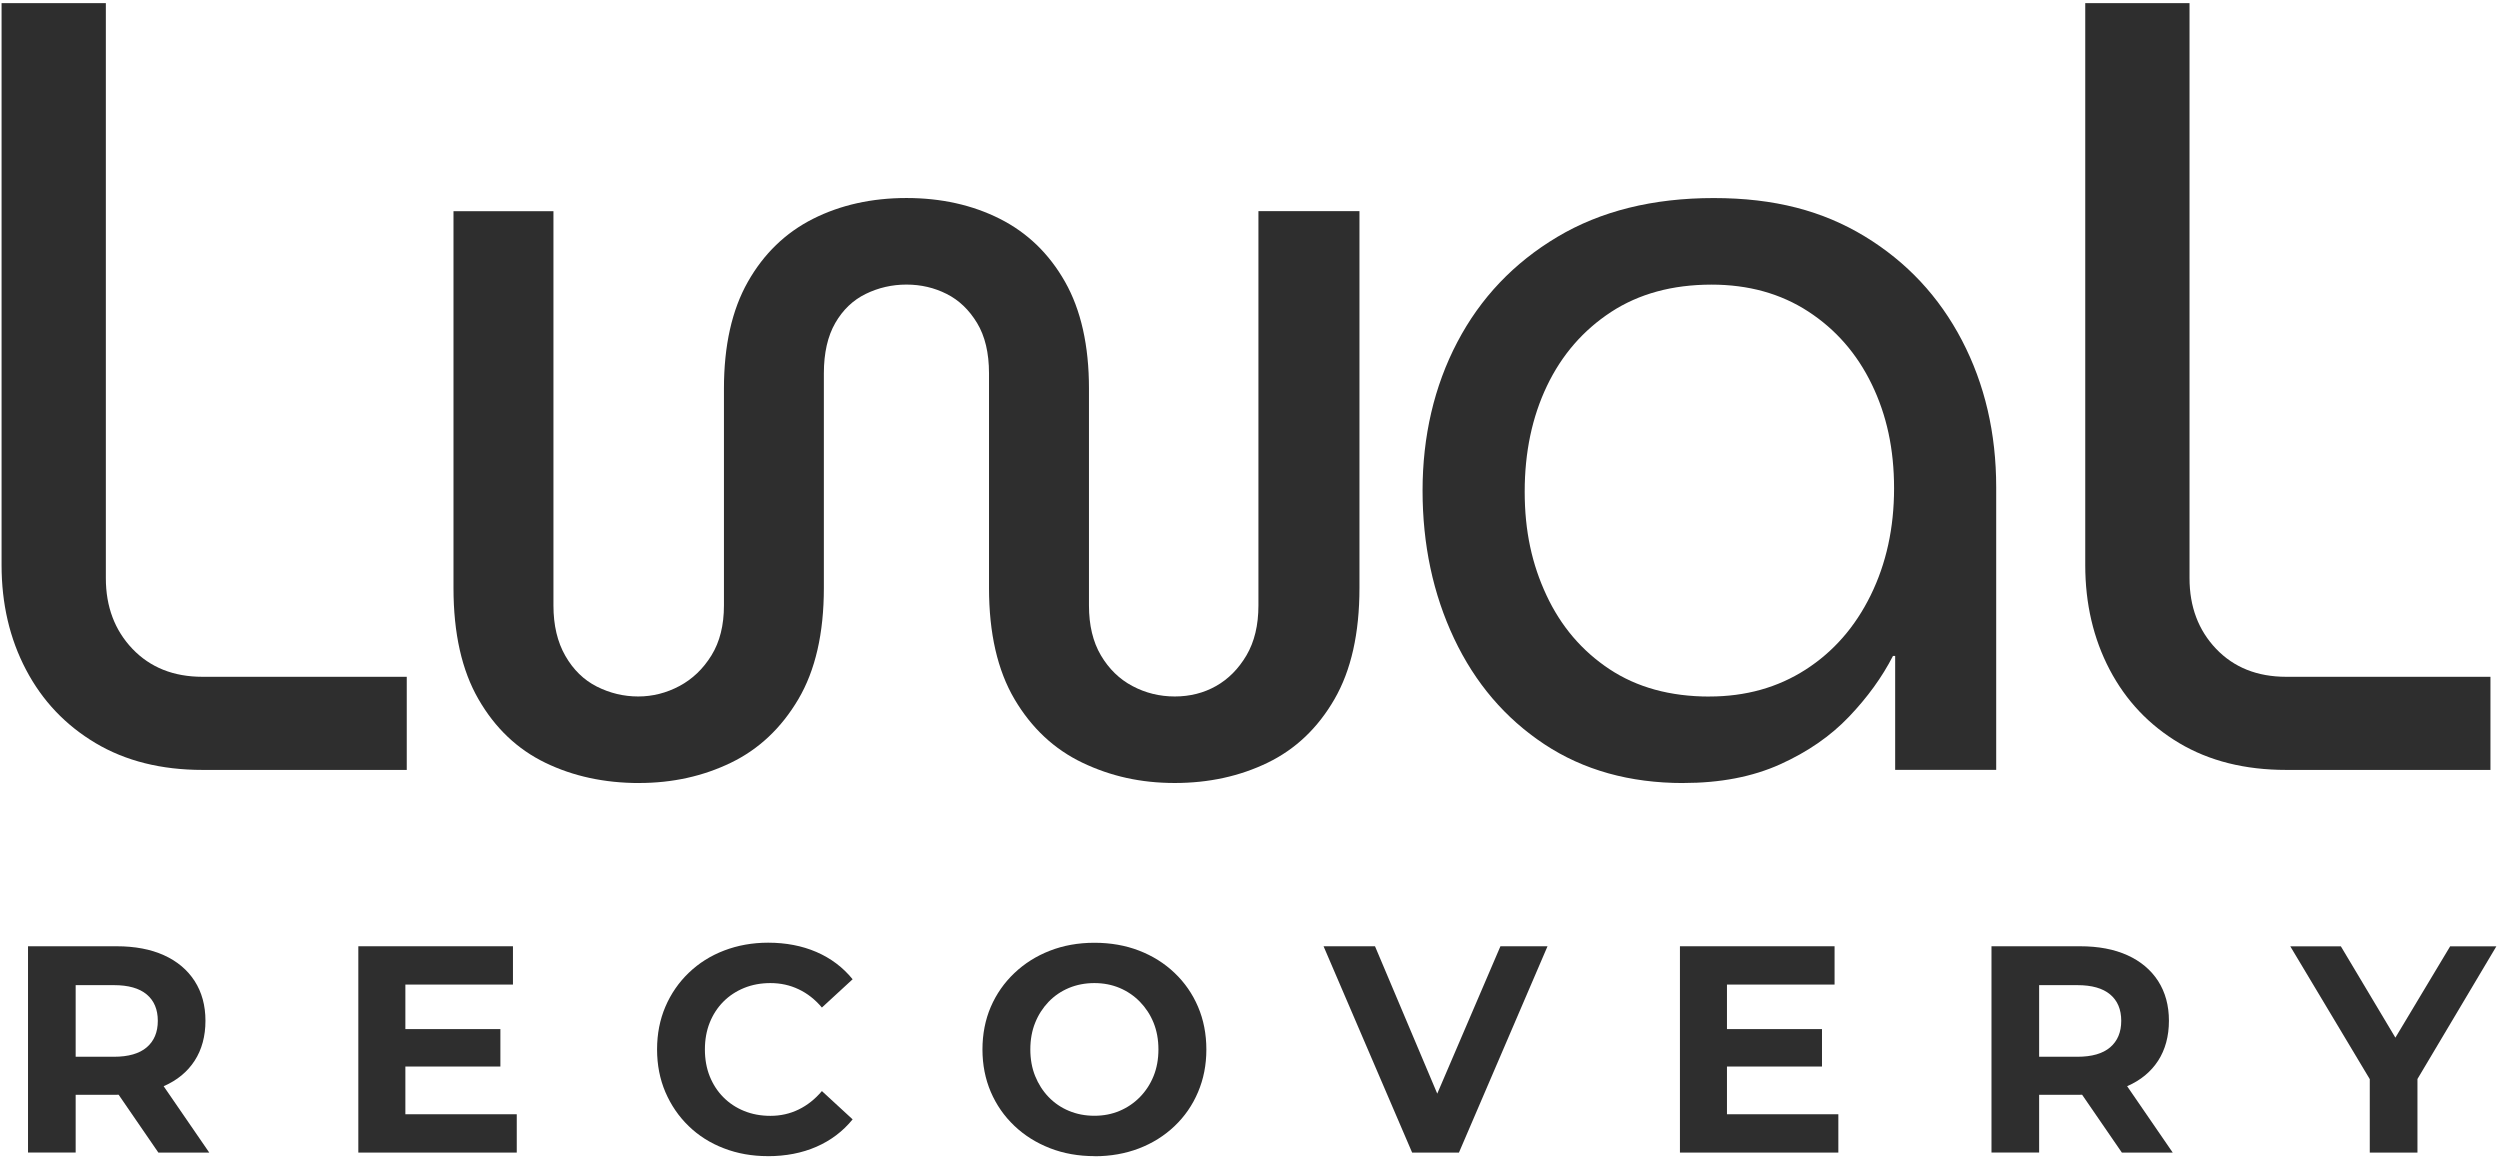
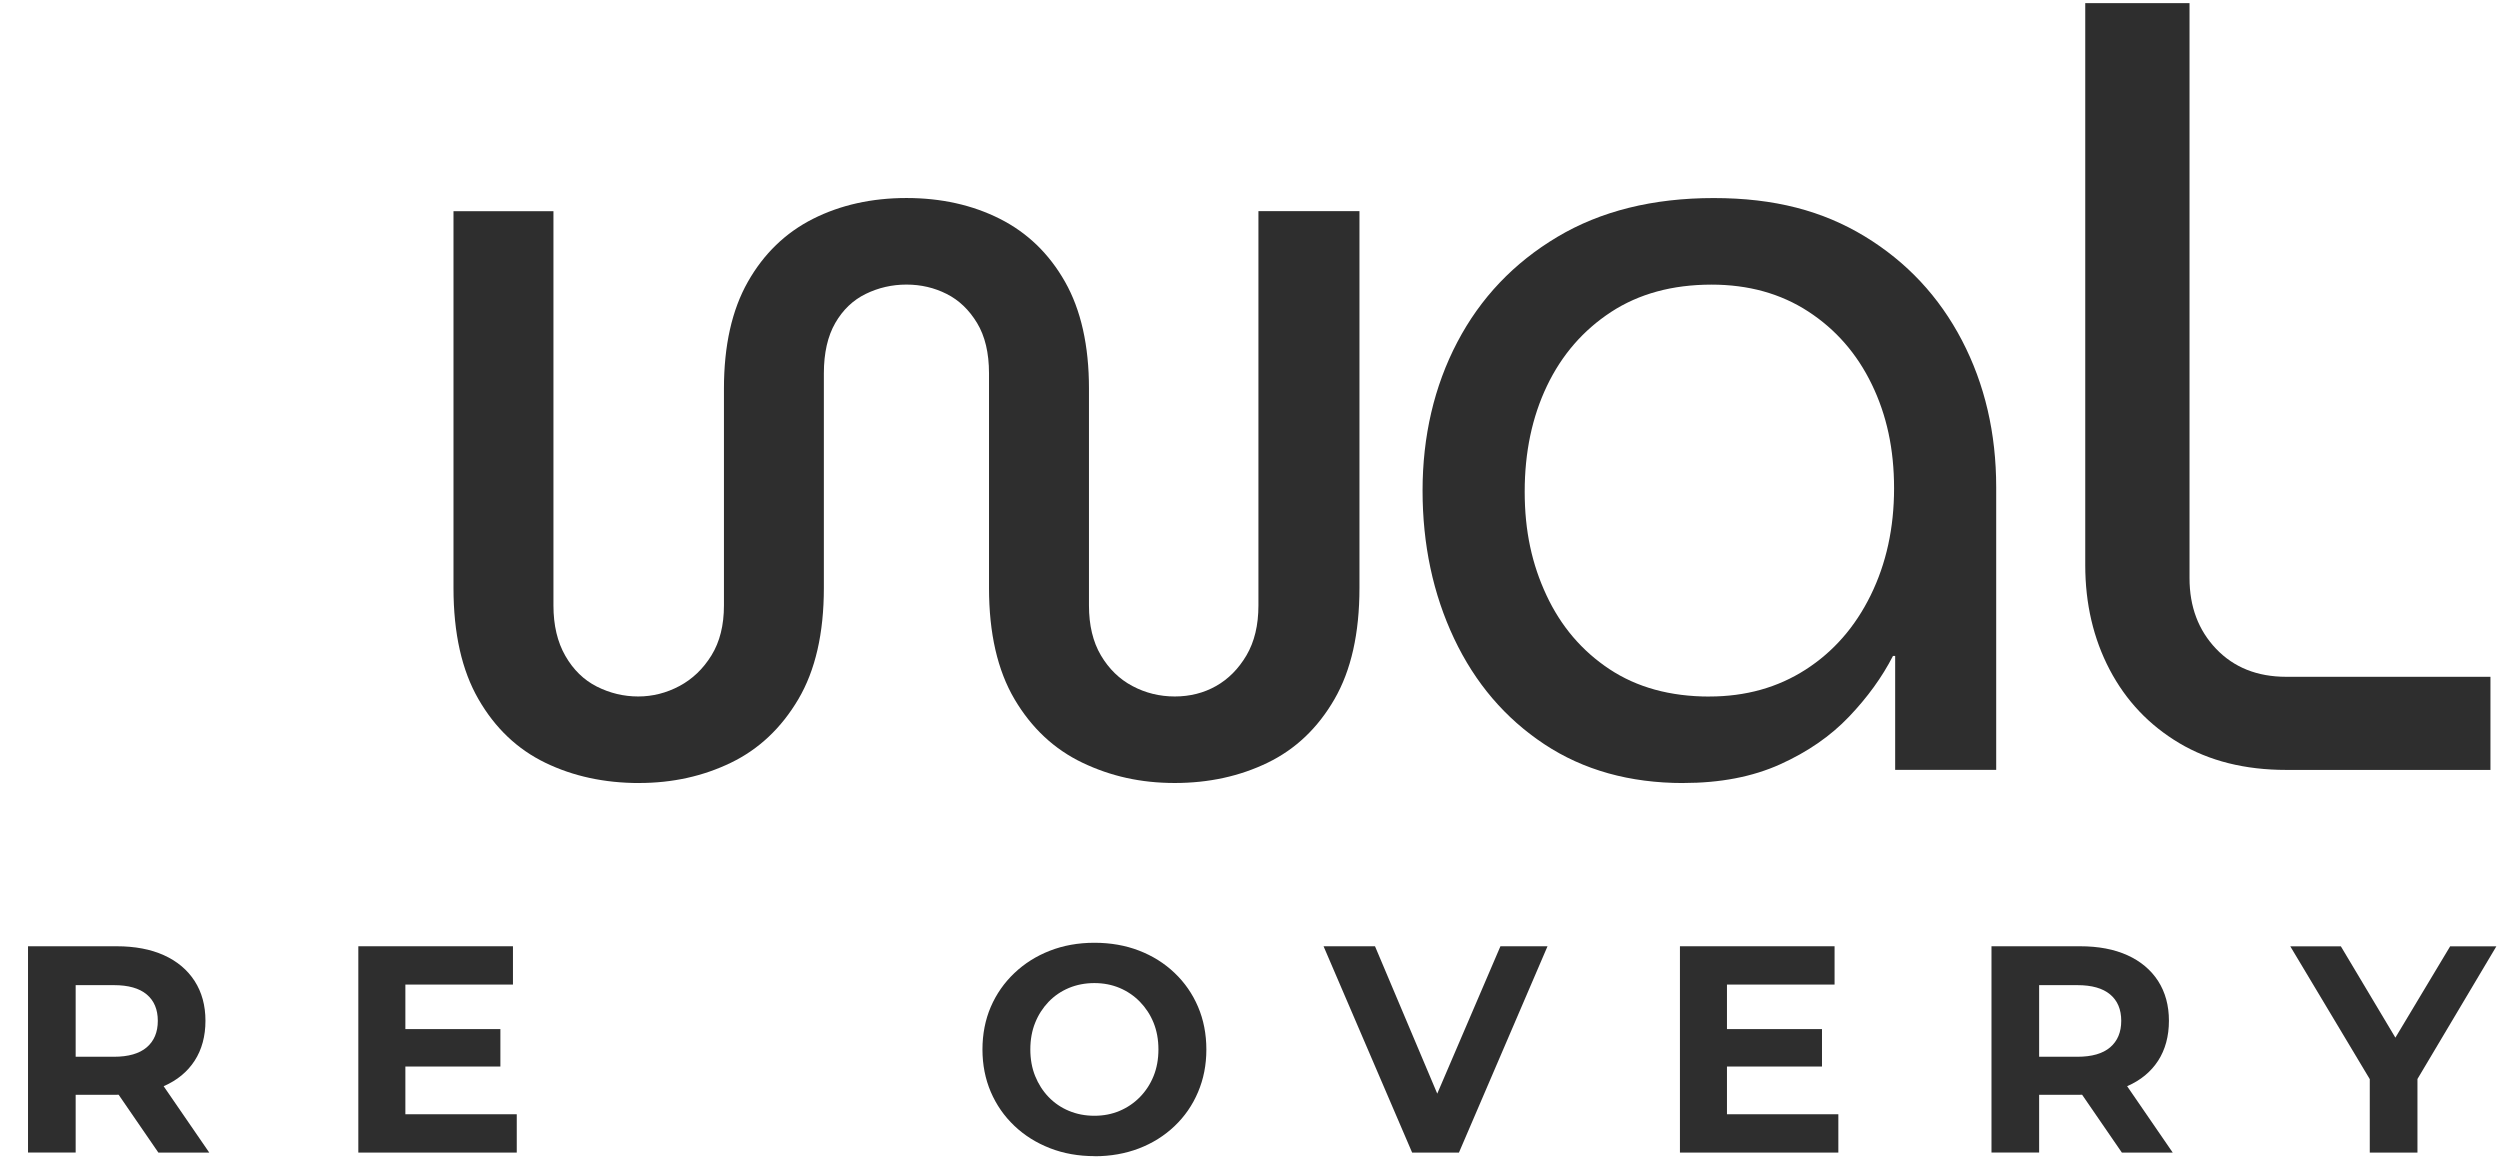
<svg xmlns="http://www.w3.org/2000/svg" width="121" height="56" viewBox="0 0 121 56" fill="none">
  <g clip-path="url(#clip0_2089_1574)">
-     <path d="M9.805 37.264C7.807 37.264 6.08 36.832 4.625 35.966C3.17 35.099 2.048 33.917 1.259 32.414C0.469 30.913 0.076 29.224 0.076 27.351V0.151H5.123V27.985C5.123 29.363 5.552 30.504 6.411 31.405C7.271 32.305 8.4 32.757 9.802 32.757H19.687V37.264H9.802H9.805Z" fill="#2E2E2E" />
    <path d="M30.941 37.899C29.258 37.899 27.741 37.571 26.392 36.917C25.043 36.264 23.963 35.24 23.159 33.843C22.352 32.446 21.949 30.653 21.949 28.462V10.223H26.787V29.309C26.787 30.263 26.979 31.077 27.365 31.747C27.752 32.42 28.259 32.914 28.89 33.232C29.521 33.549 30.187 33.709 30.888 33.709C31.589 33.709 32.254 33.54 32.885 33.204C33.517 32.867 34.032 32.373 34.435 31.72C34.839 31.066 35.039 30.261 35.039 29.307V18.81C35.039 16.726 35.424 15.001 36.197 13.64C36.967 12.28 38.019 11.264 39.351 10.591C40.684 9.92 42.192 9.584 43.873 9.584C45.553 9.584 47.061 9.92 48.394 10.591C49.726 11.264 50.778 12.28 51.548 13.64C52.319 15.001 52.706 16.726 52.706 18.81V29.307C52.706 30.261 52.898 31.066 53.284 31.72C53.671 32.373 54.178 32.87 54.809 33.204C55.44 33.54 56.125 33.709 56.859 33.709C57.594 33.709 58.262 33.54 58.857 33.204C59.453 32.867 59.943 32.373 60.329 31.72C60.713 31.066 60.908 30.261 60.908 29.307V10.22H65.798V28.46C65.798 30.651 65.395 32.446 64.588 33.841C63.782 35.237 62.703 36.262 61.355 36.915C60.006 37.569 58.507 37.897 56.859 37.897C55.212 37.897 53.757 37.569 52.389 36.915C51.023 36.262 49.927 35.237 49.103 33.841C48.28 32.444 47.868 30.651 47.868 28.46V18.069C47.868 17.079 47.674 16.266 47.289 15.631C46.903 14.994 46.413 14.526 45.817 14.226C45.22 13.925 44.574 13.774 43.873 13.774C43.172 13.774 42.515 13.925 41.9 14.226C41.286 14.526 40.796 14.994 40.428 15.631C40.061 16.268 39.875 17.081 39.875 18.069V28.46C39.875 30.651 39.463 32.446 38.64 33.841C37.816 35.237 36.729 36.262 35.379 36.915C34.03 37.569 32.547 37.897 30.936 37.897L30.941 37.899Z" fill="#2E2E2E" />
    <path d="M81.471 37.899C78.876 37.899 76.633 37.271 74.741 36.017C72.849 34.763 71.394 33.057 70.376 30.9C69.359 28.745 68.852 26.358 68.852 23.741C68.852 21.125 69.411 18.697 70.535 16.557C71.656 14.419 73.269 12.722 75.373 11.468C77.476 10.214 79.999 9.586 82.945 9.586C85.891 9.586 88.22 10.206 90.254 11.441C92.287 12.678 93.856 14.358 94.961 16.479C96.065 18.599 96.616 20.967 96.616 23.584V37.262H91.726V31.747H91.62C91.094 32.774 90.385 33.753 89.491 34.69C88.598 35.627 87.485 36.396 86.153 36.996C84.82 37.597 83.26 37.897 81.473 37.897L81.471 37.899ZM82.734 33.711C84.487 33.711 86.037 33.279 87.388 32.412C88.738 31.545 89.789 30.344 90.543 28.807C91.297 27.27 91.673 25.547 91.673 23.637C91.673 21.727 91.314 20.085 90.594 18.601C89.876 17.117 88.85 15.942 87.517 15.075C86.184 14.209 84.626 13.776 82.838 13.776C80.945 13.776 79.324 14.219 77.974 15.101C76.625 15.985 75.59 17.177 74.872 18.68C74.154 20.183 73.795 21.887 73.795 23.797C73.795 25.707 74.146 27.306 74.847 28.807C75.548 30.31 76.564 31.503 77.896 32.386C79.229 33.27 80.84 33.713 82.734 33.713V33.711Z" fill="#2E2E2E" />
    <path d="M110.655 37.264C108.657 37.264 106.93 36.832 105.475 35.966C104.02 35.099 102.899 33.917 102.109 32.414C101.321 30.913 100.926 29.224 100.926 27.351V0.151H105.973V27.985C105.973 29.363 106.402 30.504 107.261 31.405C108.121 32.305 109.251 32.757 110.653 32.757H120.538V37.264H110.653H110.655Z" fill="#2E2E2E" />
    <path d="M1.356 55.785V45.799H5.642C6.529 45.799 7.294 45.943 7.934 46.233C8.576 46.523 9.07 46.94 9.42 47.481C9.769 48.024 9.944 48.665 9.944 49.406C9.944 50.147 9.769 50.802 9.42 51.339C9.072 51.876 8.576 52.286 7.934 52.566C7.292 52.846 6.527 52.987 5.642 52.987H2.614L3.662 51.988V55.783H1.356V55.785ZM3.662 52.246L2.614 51.147H5.516C6.213 51.147 6.743 50.996 7.1 50.692C7.458 50.387 7.638 49.959 7.638 49.408C7.638 48.856 7.458 48.43 7.1 48.13C6.741 47.83 6.213 47.681 5.516 47.681H2.614L3.662 46.582V52.246ZM7.665 55.785L5.176 52.161H7.638L10.128 55.785H7.665Z" fill="#2E2E2E" />
    <path d="M19.62 53.93H25.011V55.785H17.343V45.799H24.827V47.653H19.62V53.93ZM19.451 49.808H24.219V51.62H19.451V49.808Z" fill="#2E2E2E" />
-     <path d="M37.164 55.957C36.399 55.957 35.69 55.832 35.035 55.578C34.378 55.327 33.81 54.967 33.331 54.501C32.849 54.035 32.476 53.487 32.205 52.859C31.937 52.231 31.802 51.541 31.802 50.792C31.802 50.042 31.937 49.35 32.205 48.724C32.474 48.096 32.852 47.549 33.337 47.083C33.823 46.616 34.393 46.256 35.05 46.005C35.707 45.754 36.416 45.626 37.178 45.626C38.036 45.626 38.815 45.775 39.512 46.075C40.209 46.376 40.794 46.814 41.267 47.396L39.78 48.765C39.451 48.375 39.075 48.079 38.654 47.881C38.234 47.681 37.78 47.581 37.288 47.581C36.826 47.581 36.401 47.66 36.015 47.817C35.629 47.975 35.293 48.196 35.01 48.481C34.727 48.767 34.507 49.105 34.351 49.495C34.195 49.885 34.117 50.317 34.117 50.794C34.117 51.271 34.195 51.703 34.351 52.093C34.507 52.482 34.727 52.821 35.01 53.106C35.293 53.392 35.626 53.613 36.015 53.771C36.401 53.928 36.826 54.007 37.288 54.007C37.778 54.007 38.234 53.905 38.654 53.7C39.075 53.496 39.449 53.198 39.78 52.808L41.267 54.177C40.796 54.757 40.211 55.199 39.512 55.504C38.813 55.808 38.032 55.959 37.164 55.959V55.957Z" fill="#2E2E2E" />
    <path d="M52.982 55.957C52.199 55.957 51.479 55.83 50.818 55.572C50.157 55.314 49.583 54.955 49.093 54.488C48.603 54.022 48.223 53.475 47.954 52.849C47.686 52.221 47.551 51.537 47.551 50.794C47.551 50.051 47.686 49.355 47.954 48.733C48.223 48.109 48.603 47.566 49.093 47.1C49.583 46.633 50.157 46.271 50.812 46.016C51.466 45.76 52.186 45.63 52.97 45.63C53.753 45.63 54.471 45.756 55.128 46.009C55.782 46.261 56.357 46.62 56.847 47.087C57.337 47.553 57.717 48.1 57.985 48.728C58.253 49.357 58.388 50.047 58.388 50.796C58.388 51.545 58.253 52.225 57.985 52.857C57.717 53.49 57.337 54.039 56.847 54.505C56.357 54.971 55.782 55.331 55.128 55.583C54.471 55.834 53.757 55.962 52.984 55.962L52.982 55.957ZM52.968 54.003C53.411 54.003 53.819 53.924 54.19 53.766C54.562 53.609 54.891 53.385 55.174 53.096C55.457 52.806 55.677 52.468 55.833 52.082C55.989 51.697 56.068 51.267 56.068 50.792C56.068 50.317 55.989 49.887 55.833 49.501C55.677 49.116 55.457 48.78 55.174 48.488C54.891 48.198 54.564 47.975 54.19 47.817C53.816 47.66 53.409 47.581 52.968 47.581C52.526 47.581 52.114 47.66 51.736 47.817C51.358 47.975 51.031 48.198 50.752 48.488C50.474 48.778 50.256 49.116 50.102 49.501C49.946 49.887 49.868 50.317 49.868 50.792C49.868 51.267 49.946 51.697 50.102 52.082C50.258 52.468 50.474 52.806 50.752 53.096C51.031 53.385 51.358 53.609 51.736 53.766C52.114 53.924 52.524 54.003 52.968 54.003Z" fill="#2E2E2E" />
    <path d="M68.347 55.785L64.06 45.799H66.55L70.286 54.644H68.829L72.621 45.799H74.9L70.613 55.785H68.349H68.347Z" fill="#2E2E2E" />
    <path d="M83.585 53.93H88.976V55.785H81.309V45.799H88.793V47.653H83.585V53.93ZM83.416 49.808H88.184V51.62H83.416V49.808Z" fill="#2E2E2E" />
    <path d="M96.388 55.785V45.799H100.675C101.562 45.799 102.326 45.943 102.966 46.233C103.608 46.523 104.102 46.94 104.453 47.481C104.801 48.024 104.976 48.665 104.976 49.406C104.976 50.147 104.801 50.802 104.453 51.339C104.104 51.876 103.608 52.286 102.966 52.566C102.324 52.846 101.56 52.987 100.675 52.987H97.647L98.694 51.988V55.783H96.388V55.785ZM98.694 52.246L97.647 51.147H100.546C101.245 51.147 101.773 50.996 102.13 50.692C102.487 50.387 102.668 49.959 102.668 49.408C102.668 48.856 102.489 48.43 102.13 48.13C101.771 47.83 101.243 47.681 100.546 47.681H97.647L98.694 46.582V52.246ZM102.698 55.785L100.208 52.161H102.671L105.16 55.785H102.698Z" fill="#2E2E2E" />
    <path d="M114.697 55.785V51.705L115.22 53.104L110.849 45.801H113.297L116.635 51.392H115.235L118.588 45.801H120.825L116.481 53.104L117.005 51.705V55.785H114.699H114.697Z" fill="#2E2E2E" />
  </g>
  <defs>
    <clipPath id="clip0_2089_1574">
      <rect width="121" height="56" fill="white" />
    </clipPath>
  </defs>
</svg>